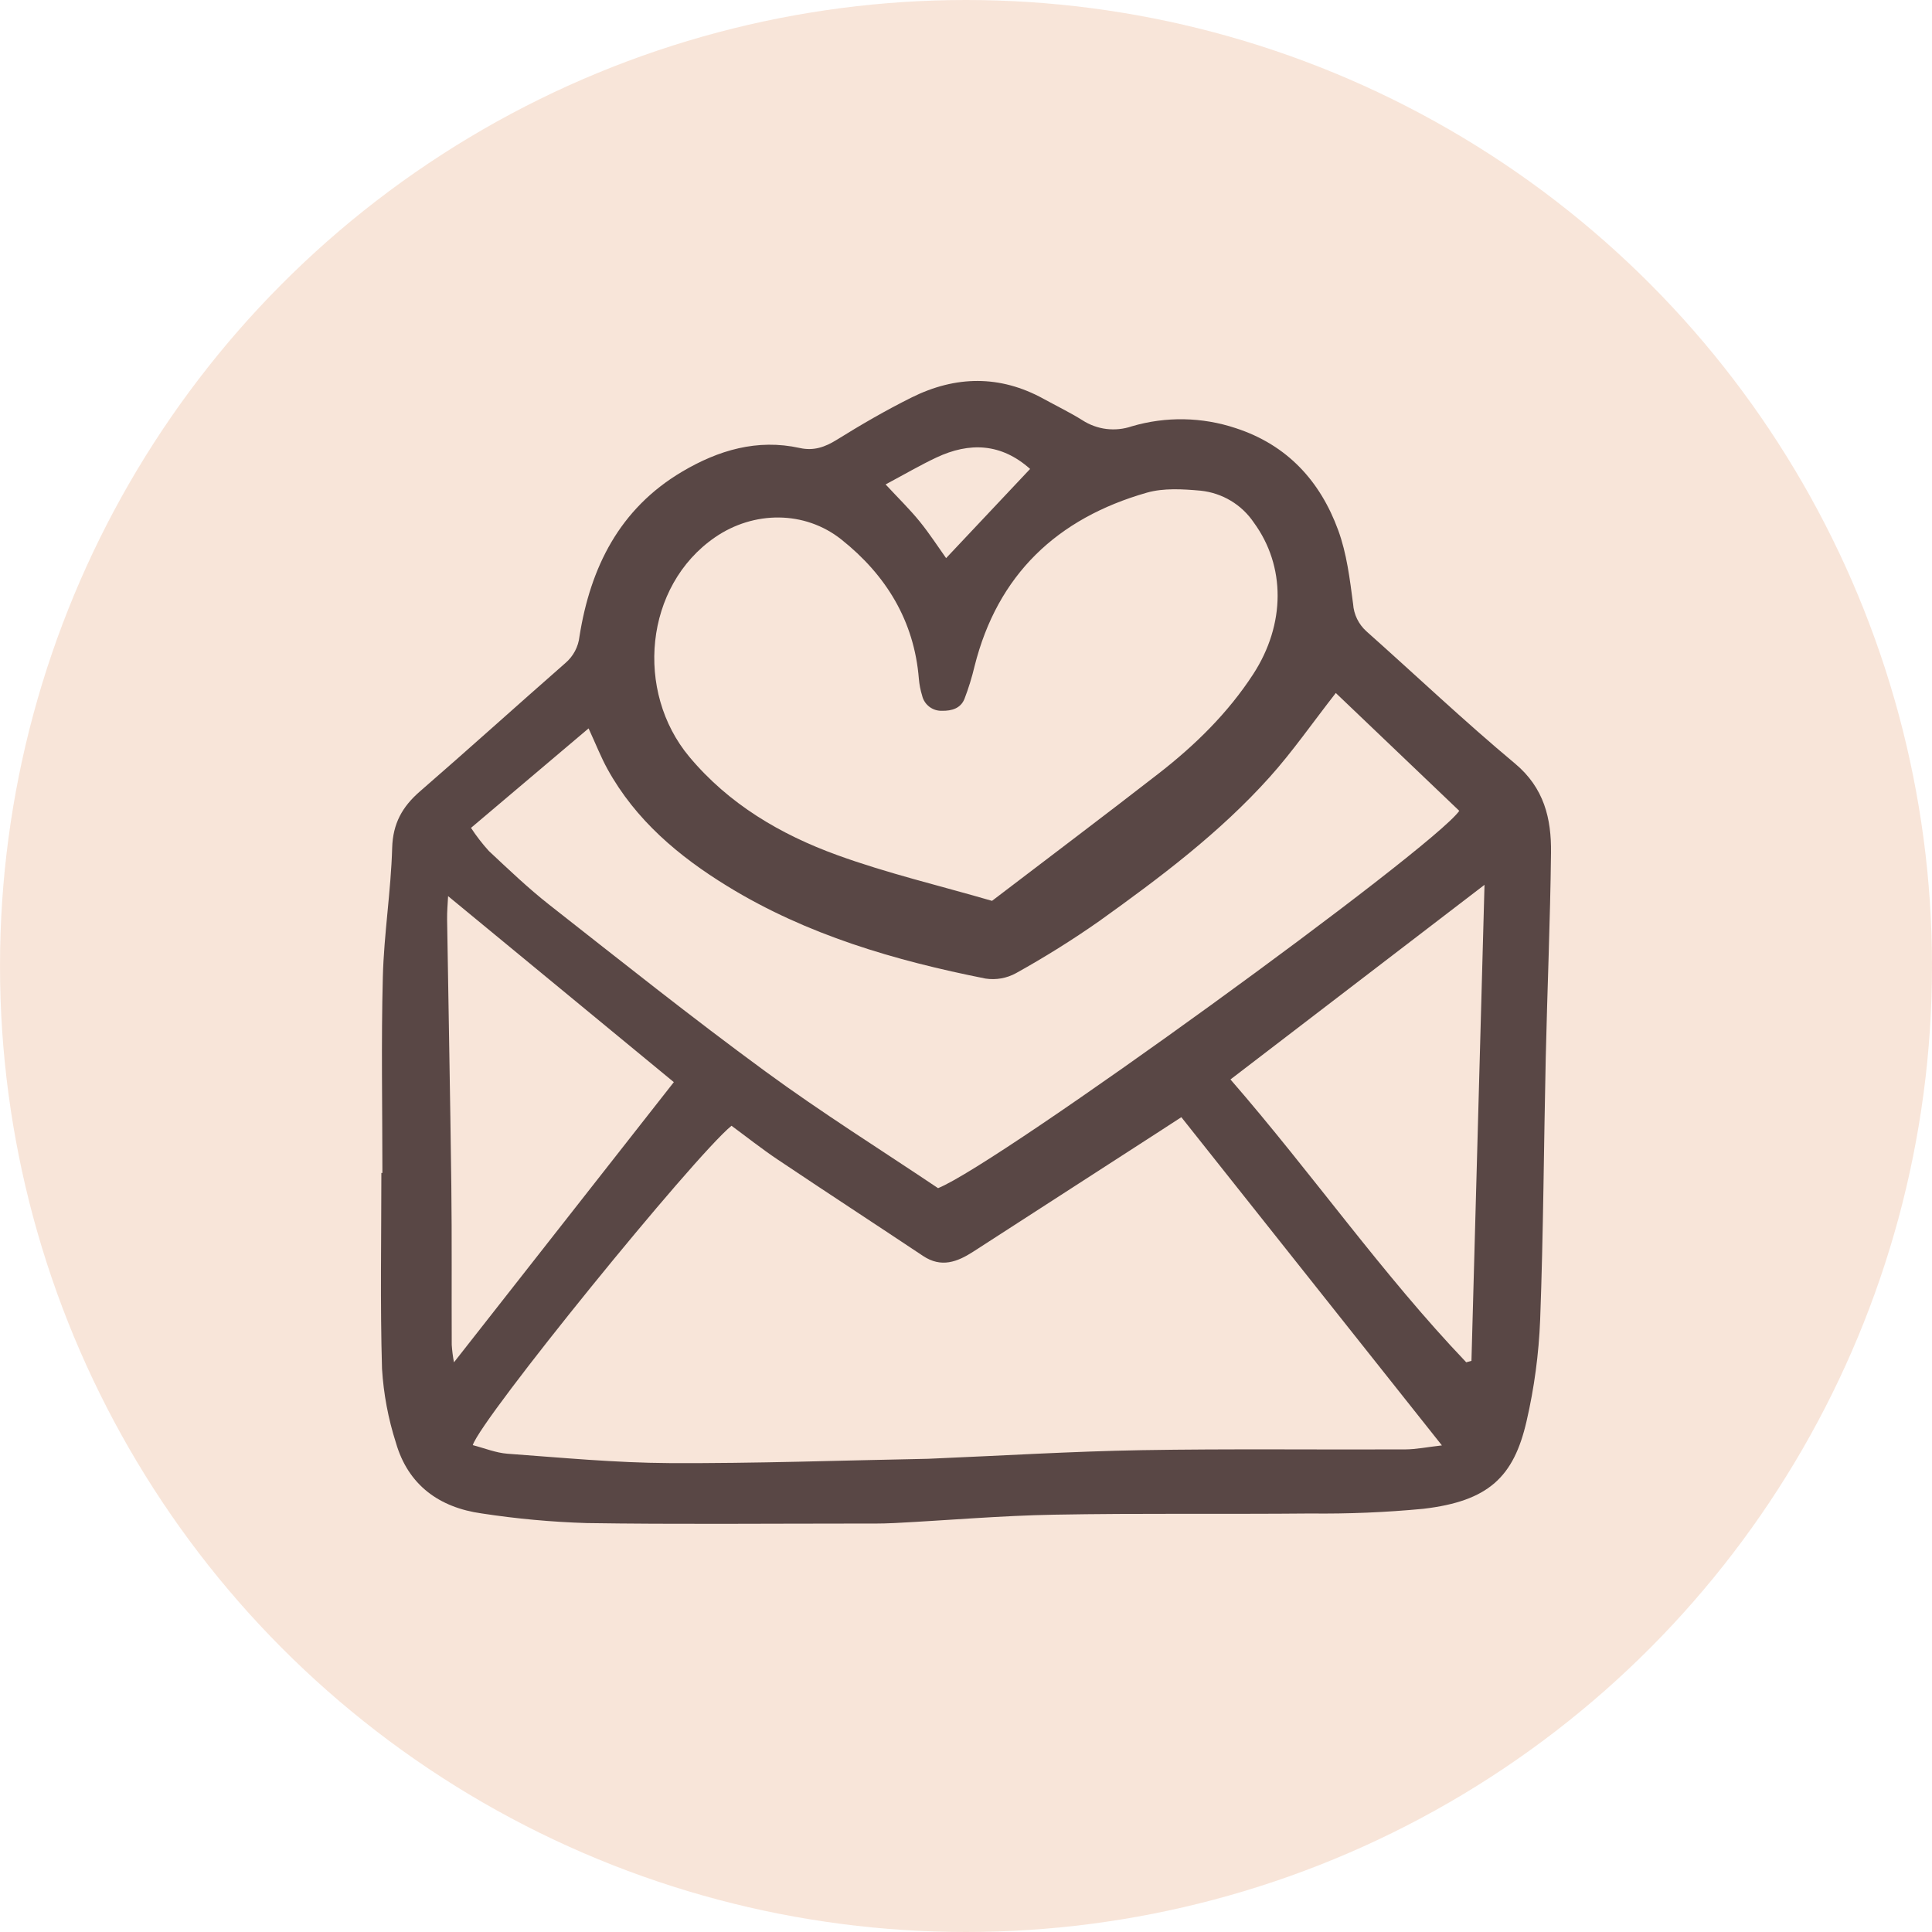
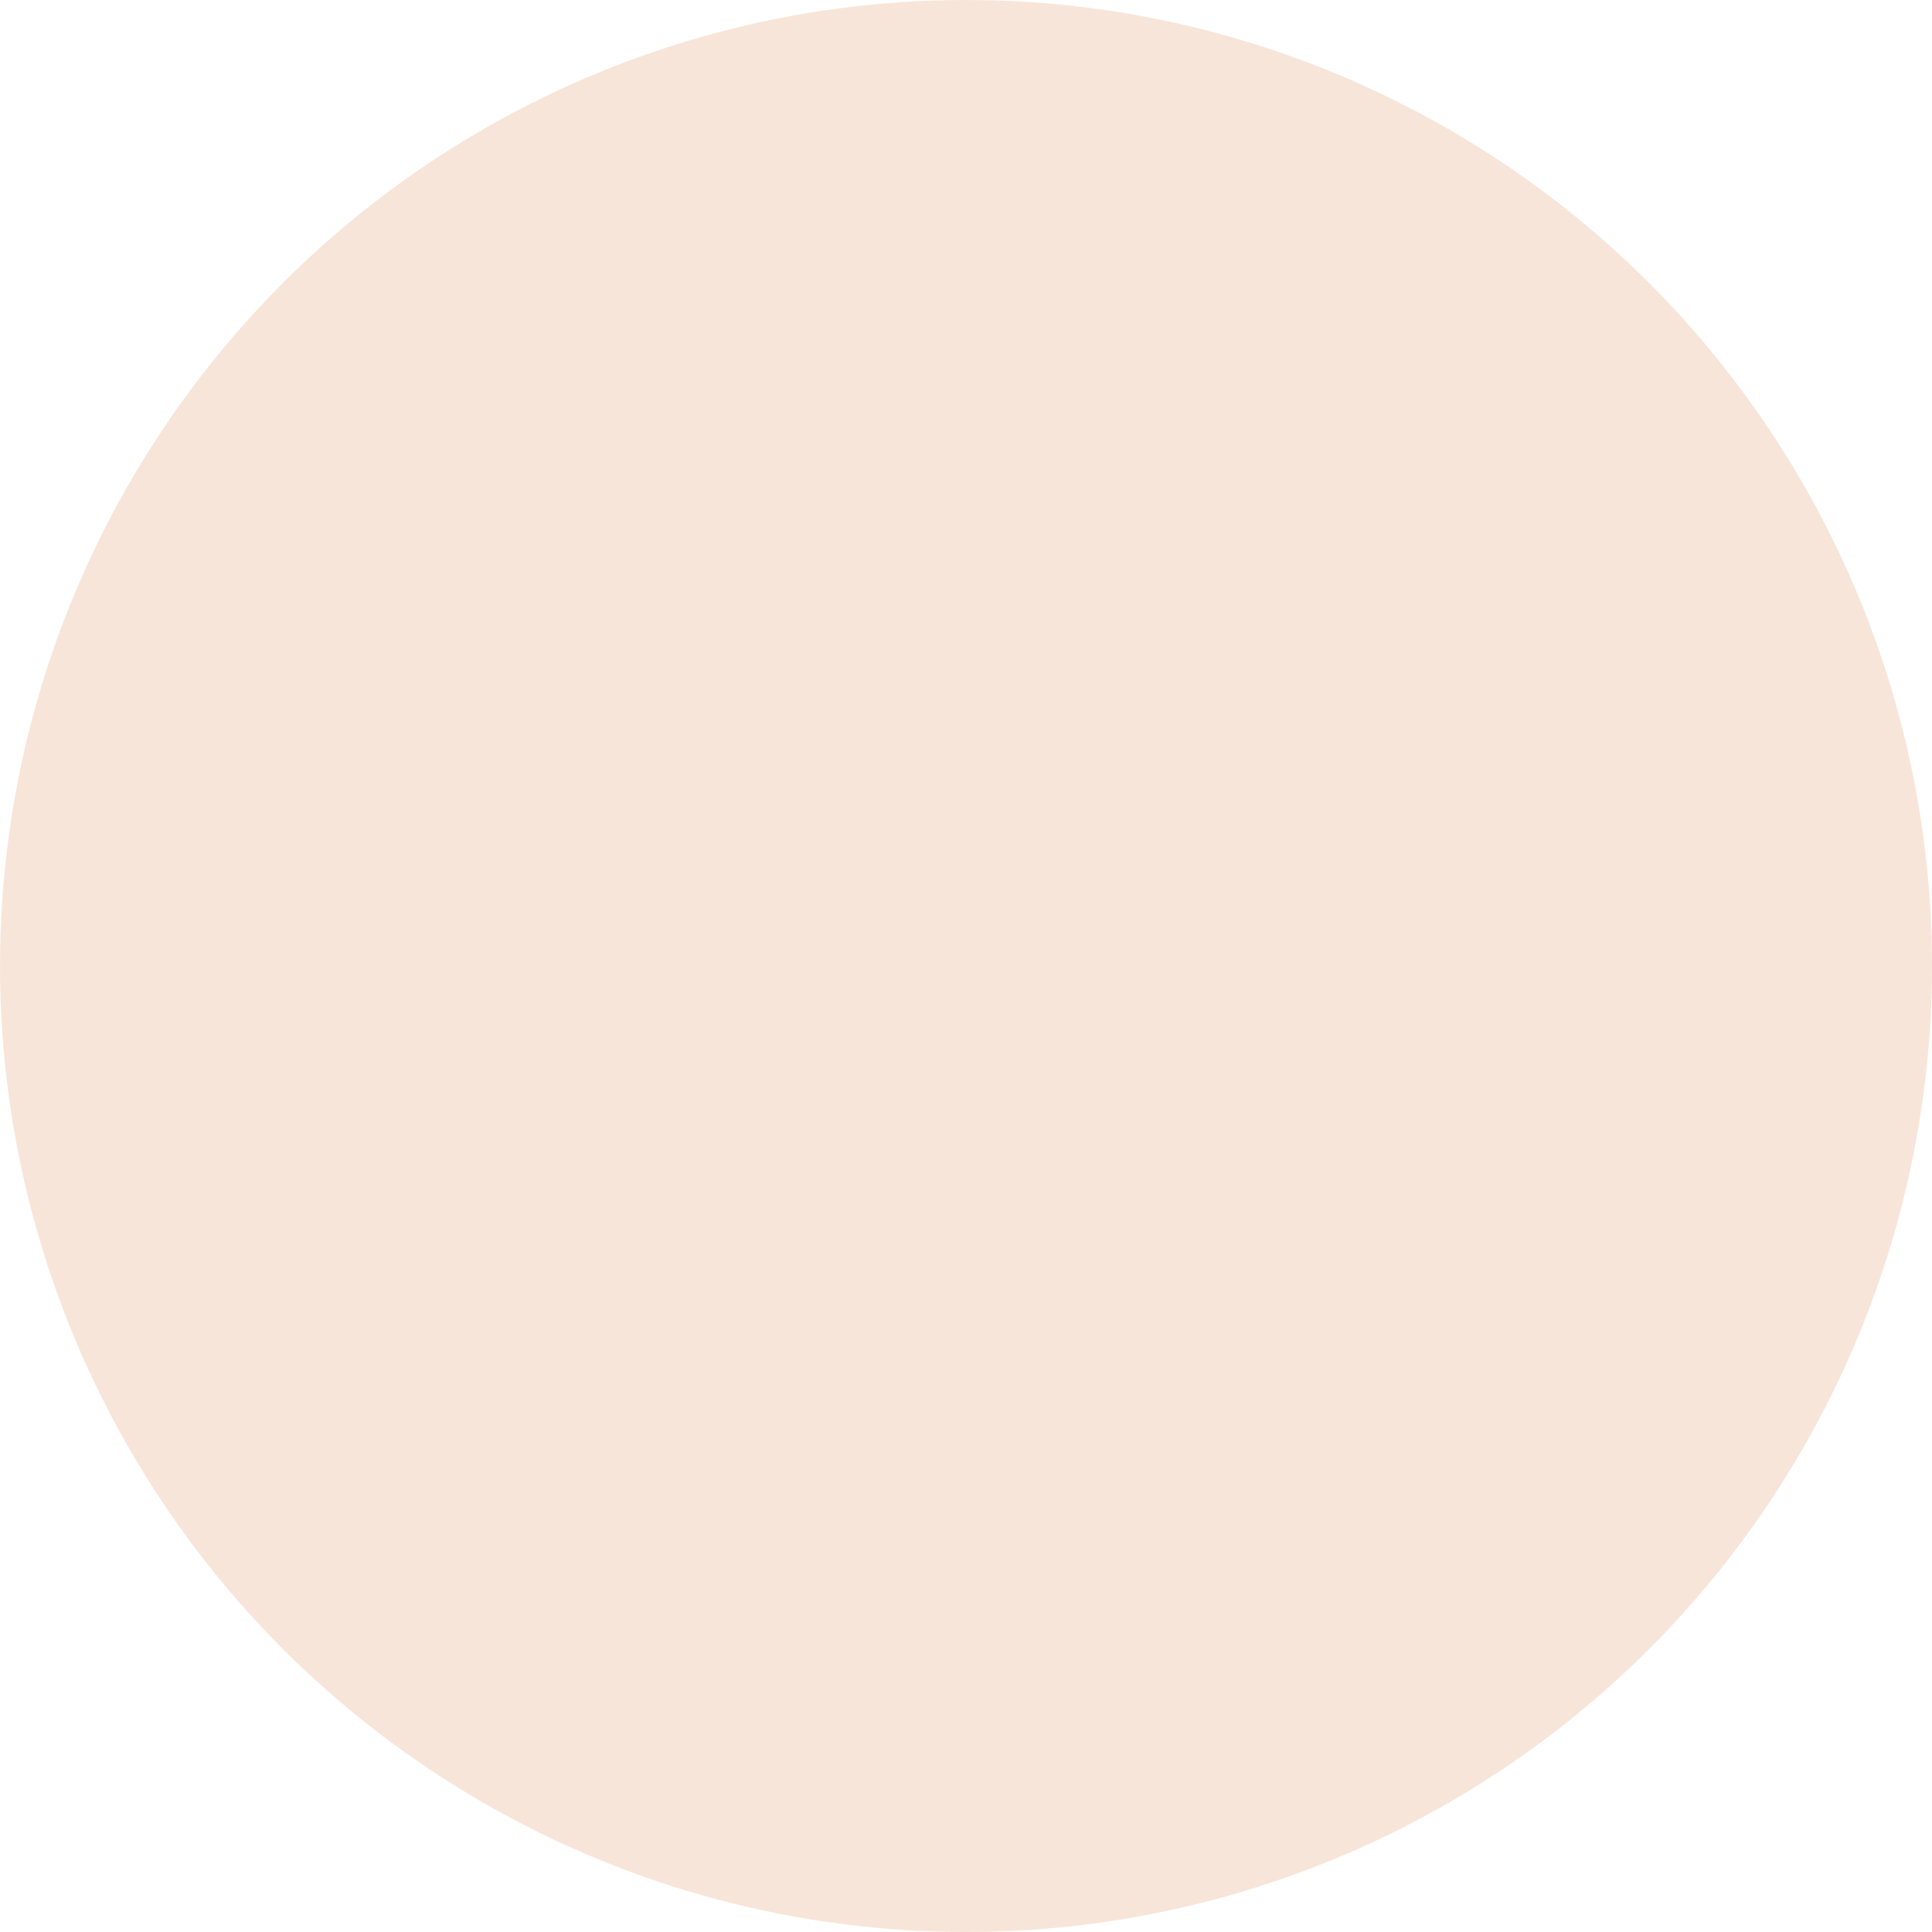
<svg xmlns="http://www.w3.org/2000/svg" width="71px" height="71px" viewBox="0 0 71 71" version="1.1">
  <title>Circle Icon/Email</title>
  <g id="Website" stroke="none" stroke-width="1" fill="none" fill-rule="evenodd">
    <g id="Page:-Email-Update" transform="translate(-368, -138)">
      <g id="Content" transform="translate(0, 60)">
        <g id="View-all-issues" transform="translate(355, 66)">
          <g id="Circle-Icon/Email" transform="translate(13, 12)">
            <circle id="Oval" fill="#F2CDB5" opacity="0.5" cx="35.5" cy="35.5" r="35.5" />
            <g id="mail-surprise" transform="translate(14, 14)" fill="#594745" fill-rule="nonzero">
-               <path d="M0.053,29.105 C0.053,26.705 0.006,24.304 0.069,21.905 C0.11,20.322 0.367,18.745 0.412,17.163 C0.437,16.266 0.782,15.648 1.432,15.084 C3.226,13.528 4.988,11.934 6.775,10.369 C7.069,10.119 7.255,9.768 7.296,9.386 C7.698,6.849 8.768,4.694 11.07,3.332 C12.398,2.547 13.826,2.118 15.393,2.464 C15.902,2.576 16.314,2.434 16.751,2.162 C17.644,1.607 18.558,1.076 19.499,0.608 C21.113,-0.195 22.746,-0.227 24.355,0.659 C24.83,0.92 25.321,1.157 25.779,1.444 C26.044,1.615 26.344,1.725 26.658,1.764 C26.971,1.802 27.289,1.77 27.588,1.668 C28.842,1.298 30.179,1.322 31.418,1.736 C33.311,2.355 34.518,3.683 35.177,5.482 C35.493,6.342 35.606,7.282 35.726,8.197 C35.752,8.583 35.928,8.943 36.217,9.202 C38.036,10.82 39.804,12.498 41.672,14.057 C42.748,14.954 43.014,16.086 42.999,17.336 C42.97,19.853 42.862,22.368 42.805,24.884 C42.734,28.089 42.719,31.297 42.6,34.501 C42.55,35.758 42.383,37.007 42.099,38.233 C41.63,40.27 40.712,41.167 38.302,41.448 C36.923,41.579 35.538,41.636 34.153,41.62 C31.015,41.65 27.876,41.606 24.739,41.664 C22.784,41.699 20.832,41.871 18.879,41.971 C18.367,41.998 17.853,41.99 17.341,41.99 C14.082,41.99 10.822,42.022 7.564,41.972 C6.271,41.932 4.981,41.814 3.702,41.618 C2.141,41.401 0.998,40.573 0.551,39.024 C0.268,38.142 0.096,37.228 0.039,36.304 C-0.031,33.906 0.015,31.505 0.015,29.105 L0.053,29.105 Z M29.414,27.056 C29.071,27.279 28.797,27.458 28.522,27.635 C26.271,29.089 24.02,30.542 21.769,31.996 C21.18,32.377 20.591,32.601 19.923,32.156 C18.145,30.971 16.354,29.804 14.579,28.613 C13.988,28.217 13.429,27.773 12.882,27.371 C11.477,28.524 3.682,38.124 3.374,39.108 C3.802,39.218 4.222,39.392 4.652,39.424 C6.634,39.568 8.618,39.758 10.602,39.768 C13.767,39.784 16.932,39.669 20.097,39.61 C20.157,39.609 20.218,39.605 20.278,39.602 C22.835,39.495 25.393,39.337 27.95,39.293 C31.179,39.238 34.409,39.279 37.638,39.265 C38.041,39.263 38.444,39.18 38.99,39.118 L29.414,27.056 Z M22.456,19.106 C24.57,17.492 26.59,15.973 28.585,14.422 C29.922,13.382 31.126,12.203 32.054,10.776 C33.247,8.939 33.248,6.805 32.078,5.205 C31.858,4.879 31.57,4.604 31.232,4.402 C30.894,4.199 30.515,4.073 30.122,4.032 C29.469,3.974 28.764,3.929 28.147,4.105 C24.851,5.046 22.659,7.115 21.814,10.486 C21.717,10.893 21.594,11.294 21.443,11.685 C21.302,12.034 20.975,12.127 20.62,12.121 C20.451,12.127 20.286,12.075 20.153,11.973 C20.019,11.871 19.925,11.726 19.888,11.563 C19.826,11.363 19.786,11.158 19.768,10.949 C19.597,8.814 18.561,7.133 16.922,5.828 C15.573,4.755 13.696,4.768 12.275,5.747 C9.677,7.537 9.329,11.417 11.332,13.812 C12.783,15.549 14.683,16.668 16.767,17.424 C18.6,18.091 20.512,18.541 22.456,19.106 Z M35.09,11.467 C34.216,12.587 33.497,13.626 32.659,14.559 C30.821,16.608 28.623,18.255 26.395,19.851 C25.411,20.541 24.391,21.178 23.34,21.762 C22.999,21.95 22.604,22.021 22.218,21.962 C18.889,21.3 15.651,20.359 12.733,18.568 C10.943,17.47 9.36,16.138 8.327,14.267 C8.085,13.828 7.901,13.356 7.63,12.768 L3.309,16.424 C3.505,16.723 3.724,17.007 3.964,17.272 C4.688,17.949 5.407,18.638 6.186,19.25 C8.813,21.312 11.426,23.396 14.12,25.369 C16.204,26.897 18.401,28.272 20.473,29.664 C22.717,28.767 38.634,17.209 39.628,15.798 L35.09,11.467 Z M39.883,36.063 L40.075,36.012 C40.233,30.239 40.392,24.466 40.555,18.517 L31.219,25.669 C34.24,29.146 36.793,32.825 39.883,36.063 Z M10.763,25.768 L2.467,18.932 C2.454,19.215 2.426,19.5 2.431,19.785 C2.481,23.048 2.546,26.312 2.586,29.576 C2.61,31.524 2.592,33.473 2.601,35.421 C2.615,35.637 2.643,35.852 2.683,36.065 L10.763,25.768 Z M18.546,3.803 C19.032,4.326 19.44,4.723 19.796,5.162 C20.161,5.611 20.476,6.1 20.769,6.511 C21.843,5.371 22.856,4.296 23.856,3.233 C22.793,2.286 21.63,2.241 20.412,2.814 C19.819,3.093 19.251,3.426 18.546,3.802 L18.546,3.803 Z" id="Shape" />
-             </g>
+               </g>
          </g>
        </g>
      </g>
    </g>
  </g>
</svg>